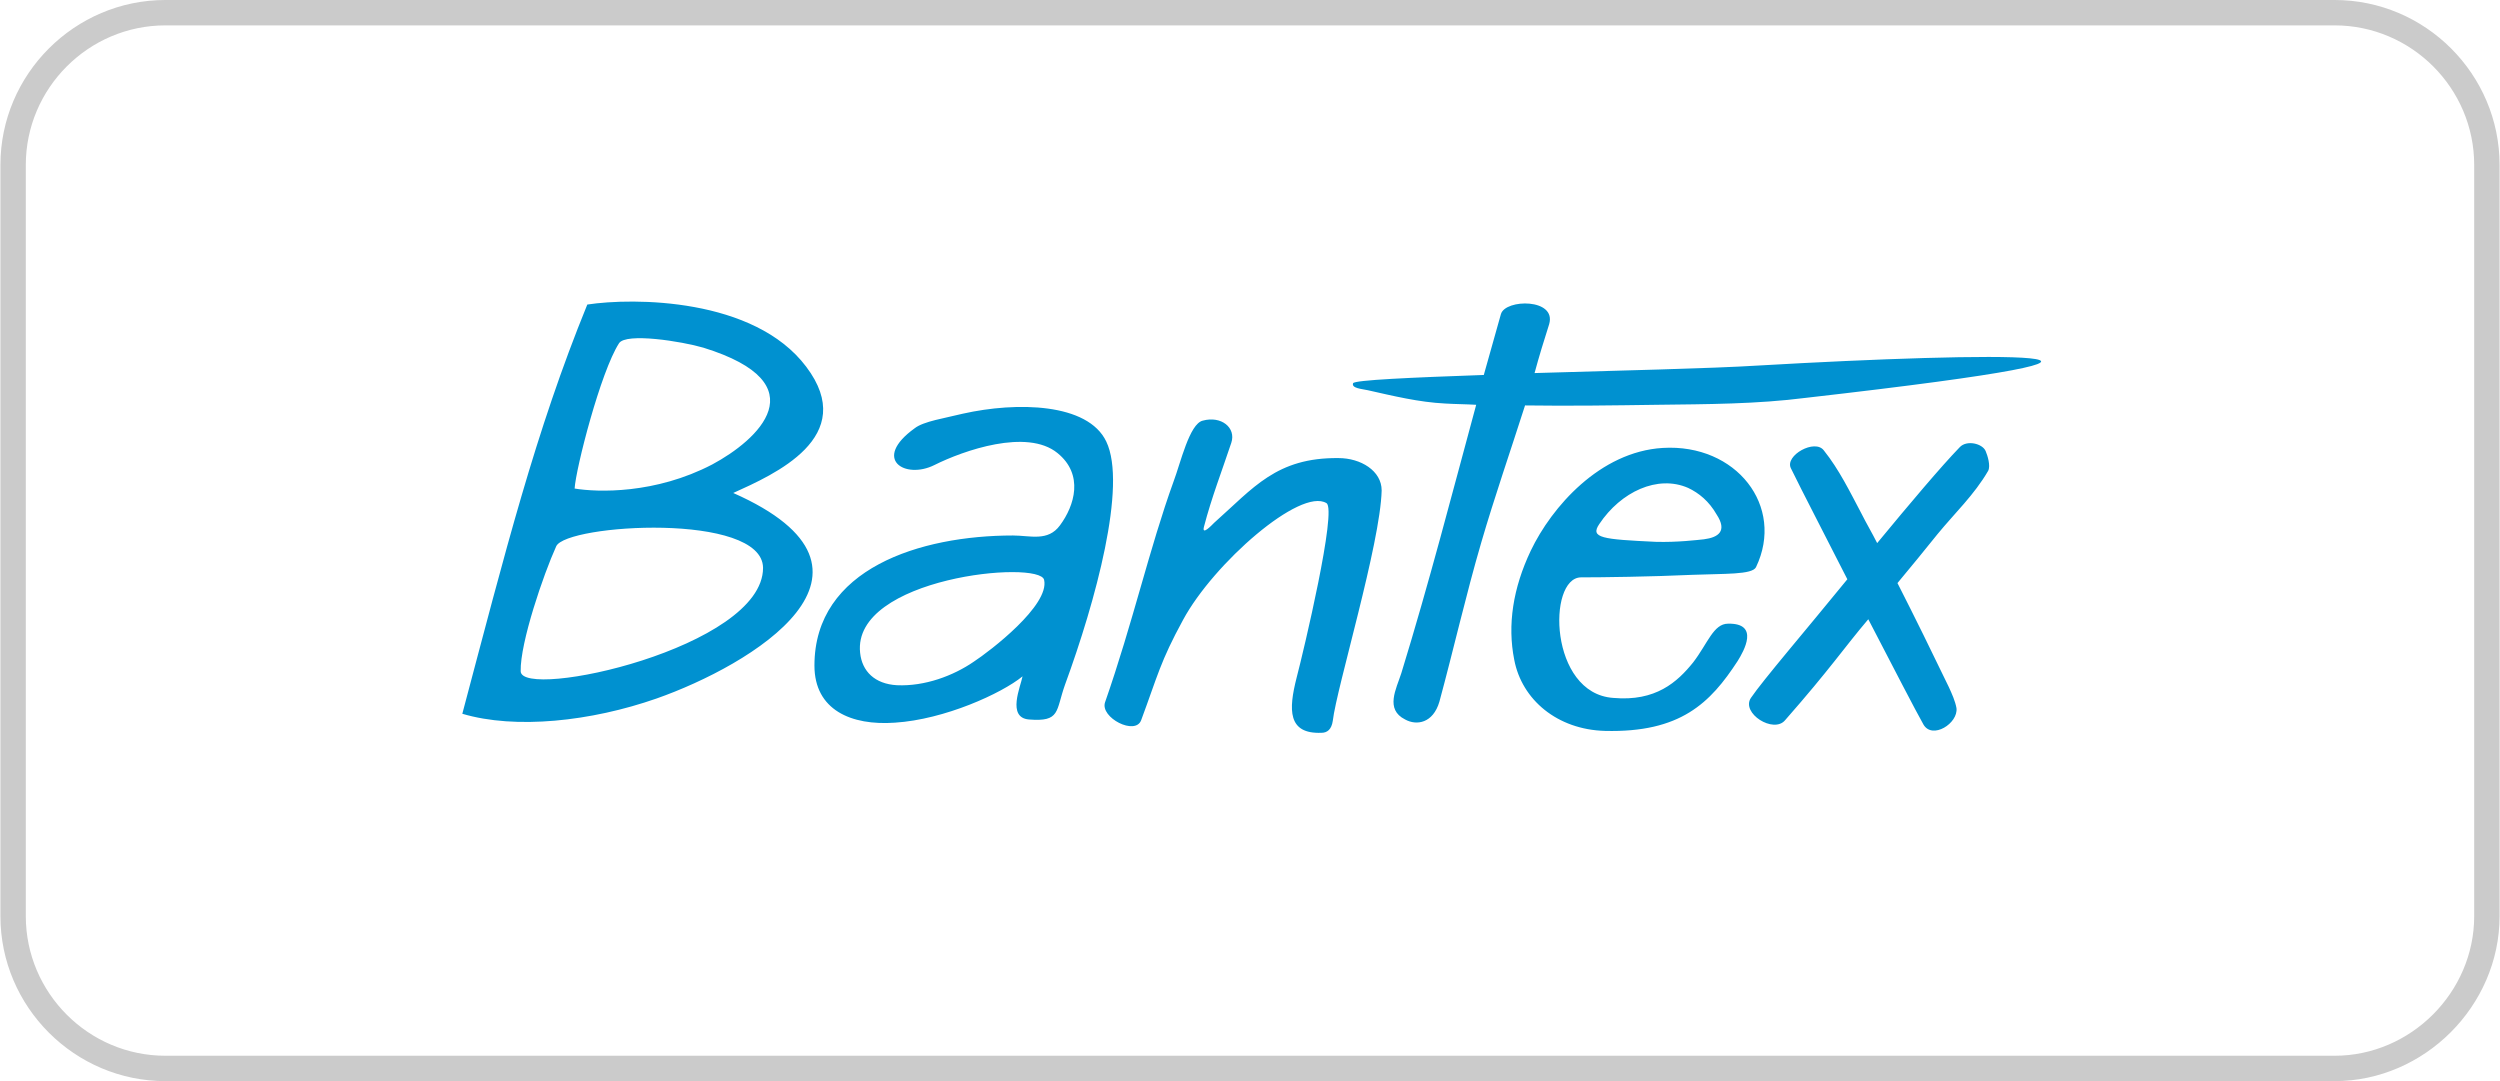
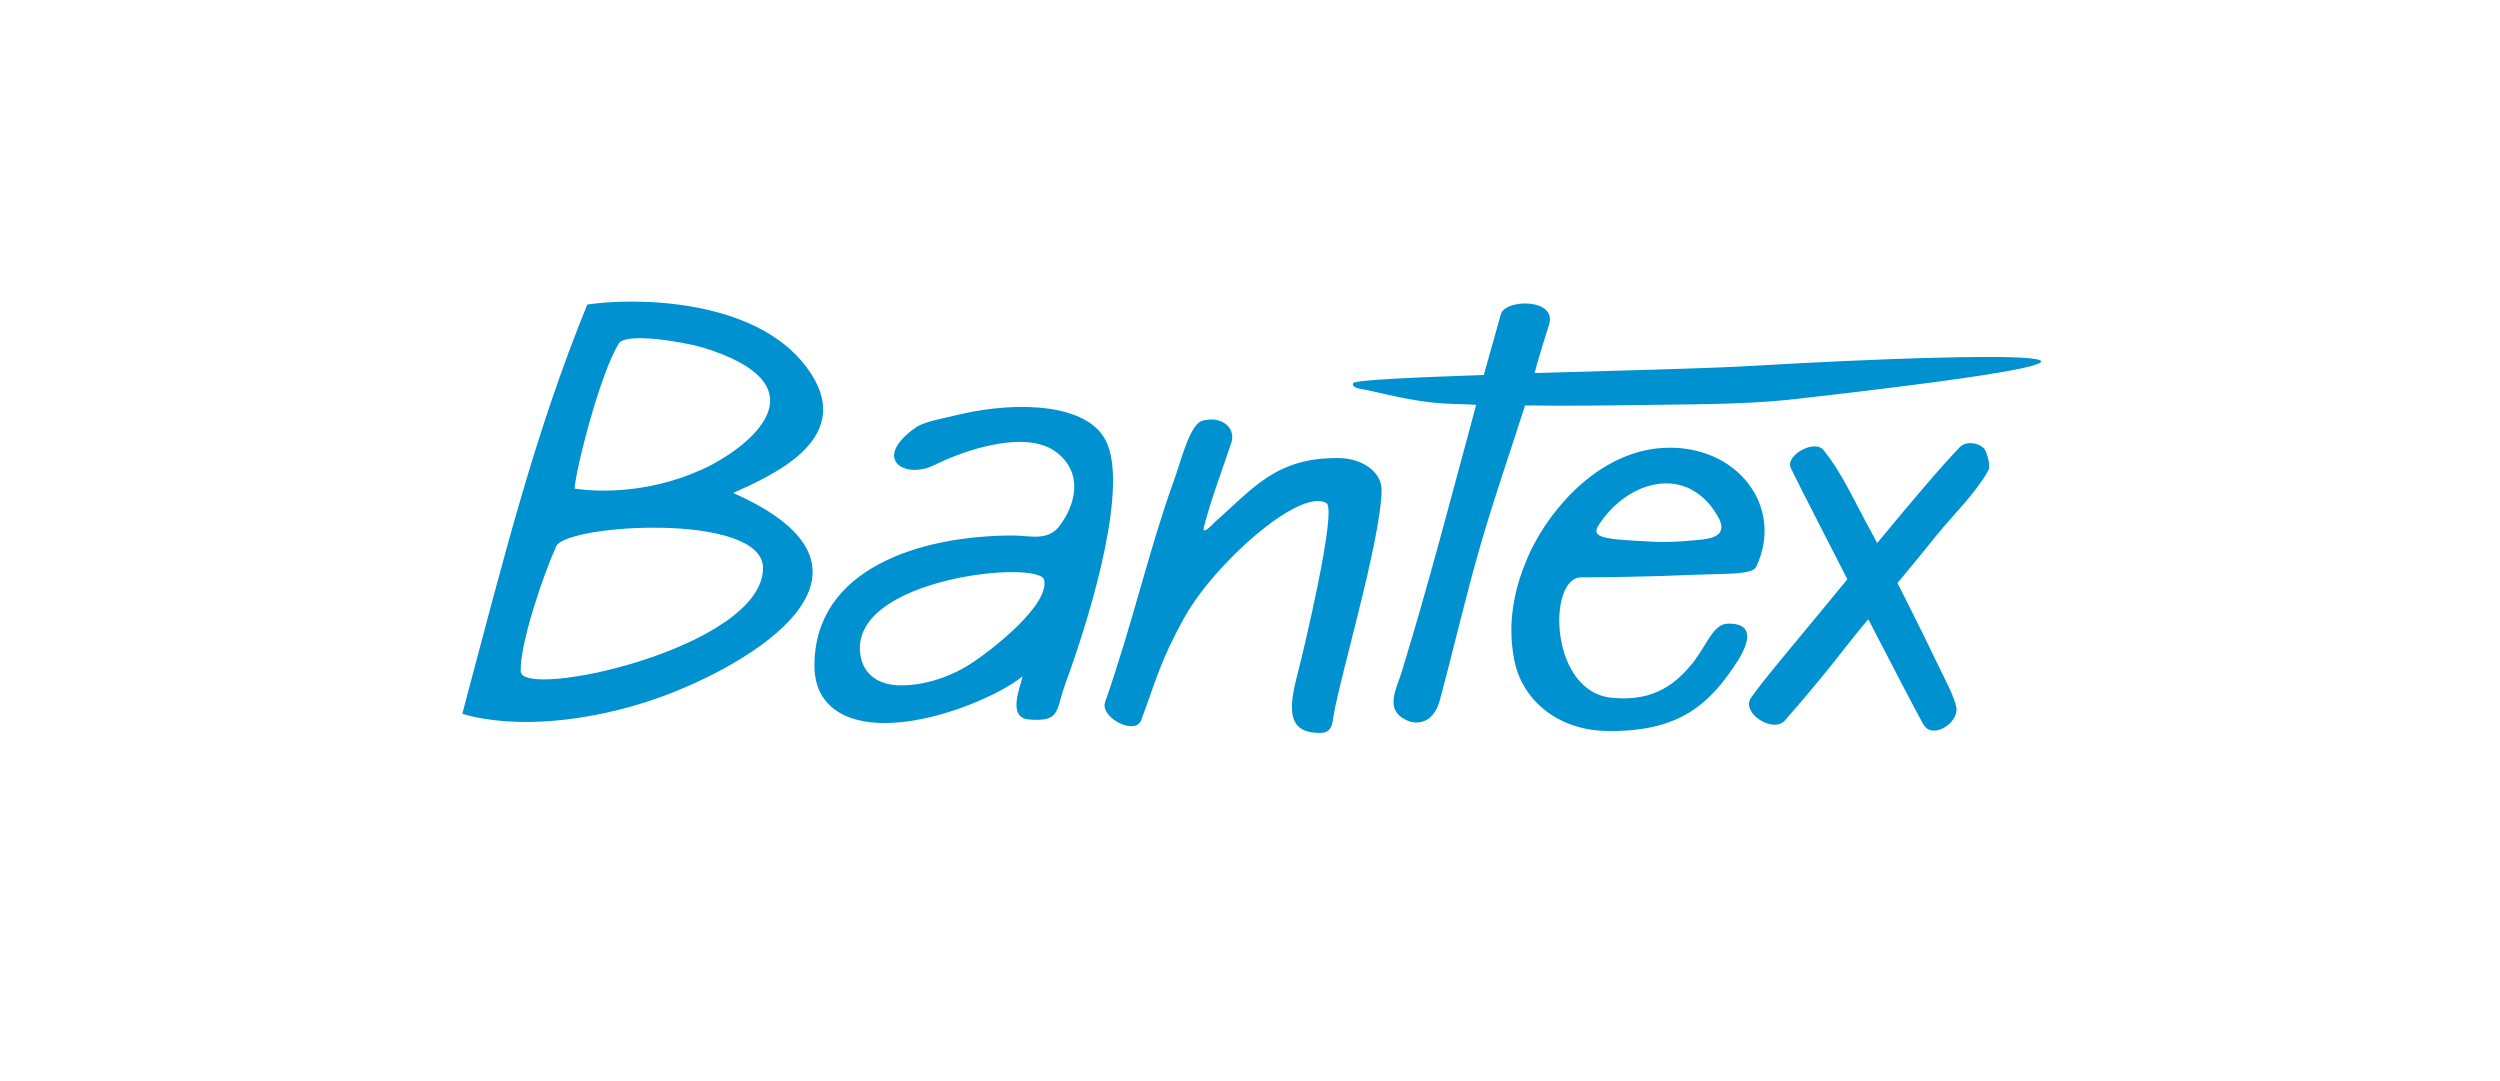
<svg xmlns="http://www.w3.org/2000/svg" xml:space="preserve" width="5818px" height="2516px" version="1.0" style="shape-rendering:geometricPrecision; text-rendering:geometricPrecision; image-rendering:optimizeQuality; fill-rule:evenodd; clip-rule:evenodd" viewBox="0 0 3939 1704">
  <defs>
    <style type="text/css">
   
    .fil1 {fill:#0091D0;fill-rule:nonzero}
    .fil0 {fill:#CBCBCB;fill-rule:nonzero}
   
  </style>
  </defs>
  <g id="__x0023_Layer_x0020_1">
-     <path class="fil0" d="M260 0l3419 0c143,0 260,117 260,260l0 1184c0,71 -30,136 -77,183 -47,47 -112,77 -183,77l-3419 0c-143,0 -260,-117 -260,-260l0 -1184c0,-143 117,-260 260,-260zm3419 40l-3419 0c-121,0 -220,99 -220,220l0 1184c0,121 99,220 220,220l3419 0c60,0 115,-25 155,-65 40,-40 65,-95 65,-155l0 -1184c0,-121 -99,-220 -220,-220z" />
    <path class="fil1" d="M2491 910c-53,1 -50,183 51,190 67,6 101,-25 126,-56 23,-30 32,-61 55,-61 50,-1 25,43 15,59 -43,66 -90,113 -209,110 -75,-2 -131,-49 -143,-112 -11,-55 -2,-113 26,-172 33,-69 109,-156 208,-162 116,-7 193,92 147,188 -6,12 -50,10 -100,12 -65,3 -143,4 -176,4zm214 -99c-12,-21 -28,-34 -45,-42 -48,-21 -106,6 -140,57 -15,22 5,24 89,28 34,1 66,-3 76,-4 23,-3 37,-13 20,-39zm-605 325c-2,14 -9,19 -18,19 -53,2 -52,-36 -39,-87 11,-42 64,-265 47,-275 -41,-25 -178,95 -226,184 -36,66 -40,88 -66,158 -9,25 -65,-4 -57,-28 44,-126 70,-243 108,-348 11,-29 25,-91 46,-96 29,-8 53,11 45,35 -15,45 -31,86 -43,132 -4,15 12,-2 16,-6 62,-55 98,-103 196,-102 35,0 68,20 68,51 -2,84 -71,311 -77,363zm-745 -107c3,29 23,49 58,51 44,2 89,-15 121,-37 26,-17 120,-89 111,-129 -7,-32 -303,-4 -290,115zm256 37c-33,27 -123,68 -201,73 -69,5 -127,-20 -127,-90 0,-153 167,-205 313,-205 27,0 55,10 74,-16 23,-31 38,-80 -4,-114 -48,-39 -148,-4 -194,19 -46,23 -99,-9 -31,-58 14,-11 48,-16 76,-23 85,-19 197,-17 226,44 33,69 -17,252 -65,383 -15,42 -7,59 -57,55 -35,-3 -13,-52 -10,-68zm-686 -586c72,-11 263,-11 345,98 84,111 -51,170 -115,199 278,123 27,272 -121,324 -103,36 -222,49 -306,24 68,-256 115,-444 197,-645zm183 68c-34,-10 -122,-24 -133,-7 -29,45 -68,197 -70,229 36,6 127,9 217,-38 71,-38 170,-127 -14,-184zm-232 313c-20,44 -57,152 -56,197 1,46 382,-37 382,-163 -1,-88 -310,-69 -326,-34zm1883 239c19,-28 86,-106 152,-187 -36,-71 -71,-138 -89,-175 -10,-20 38,-47 52,-28 24,30 41,65 59,99 8,16 17,31 25,47 52,-63 101,-121 130,-151 11,-12 36,-6 41,6 3,7 8,23 4,31 -22,38 -53,67 -80,100 -21,26 -42,52 -63,77 28,55 55,110 81,164 5,11 10,22 12,33 3,24 -38,50 -52,26 -13,-23 -46,-87 -87,-166 -39,46 -59,77 -131,159 -18,22 -70,-11 -54,-35zm-394 -605c-9,32 -18,64 -27,96 -114,4 -204,8 -206,13 -3,8 14,9 23,11 40,9 81,19 122,21 16,1 32,1 49,2 -38,140 -74,280 -118,423 -8,25 -26,57 6,73 18,10 44,6 54,-28 22,-81 42,-169 66,-251 21,-72 46,-144 69,-216 69,1 139,0 208,-1 79,-1 157,-1 235,-11 675,-77 290,-72 -73,-51 -80,5 -224,8 -355,12 7,-26 15,-52 23,-77 12,-41 -69,-40 -76,-16z" />
  </g>
</svg>